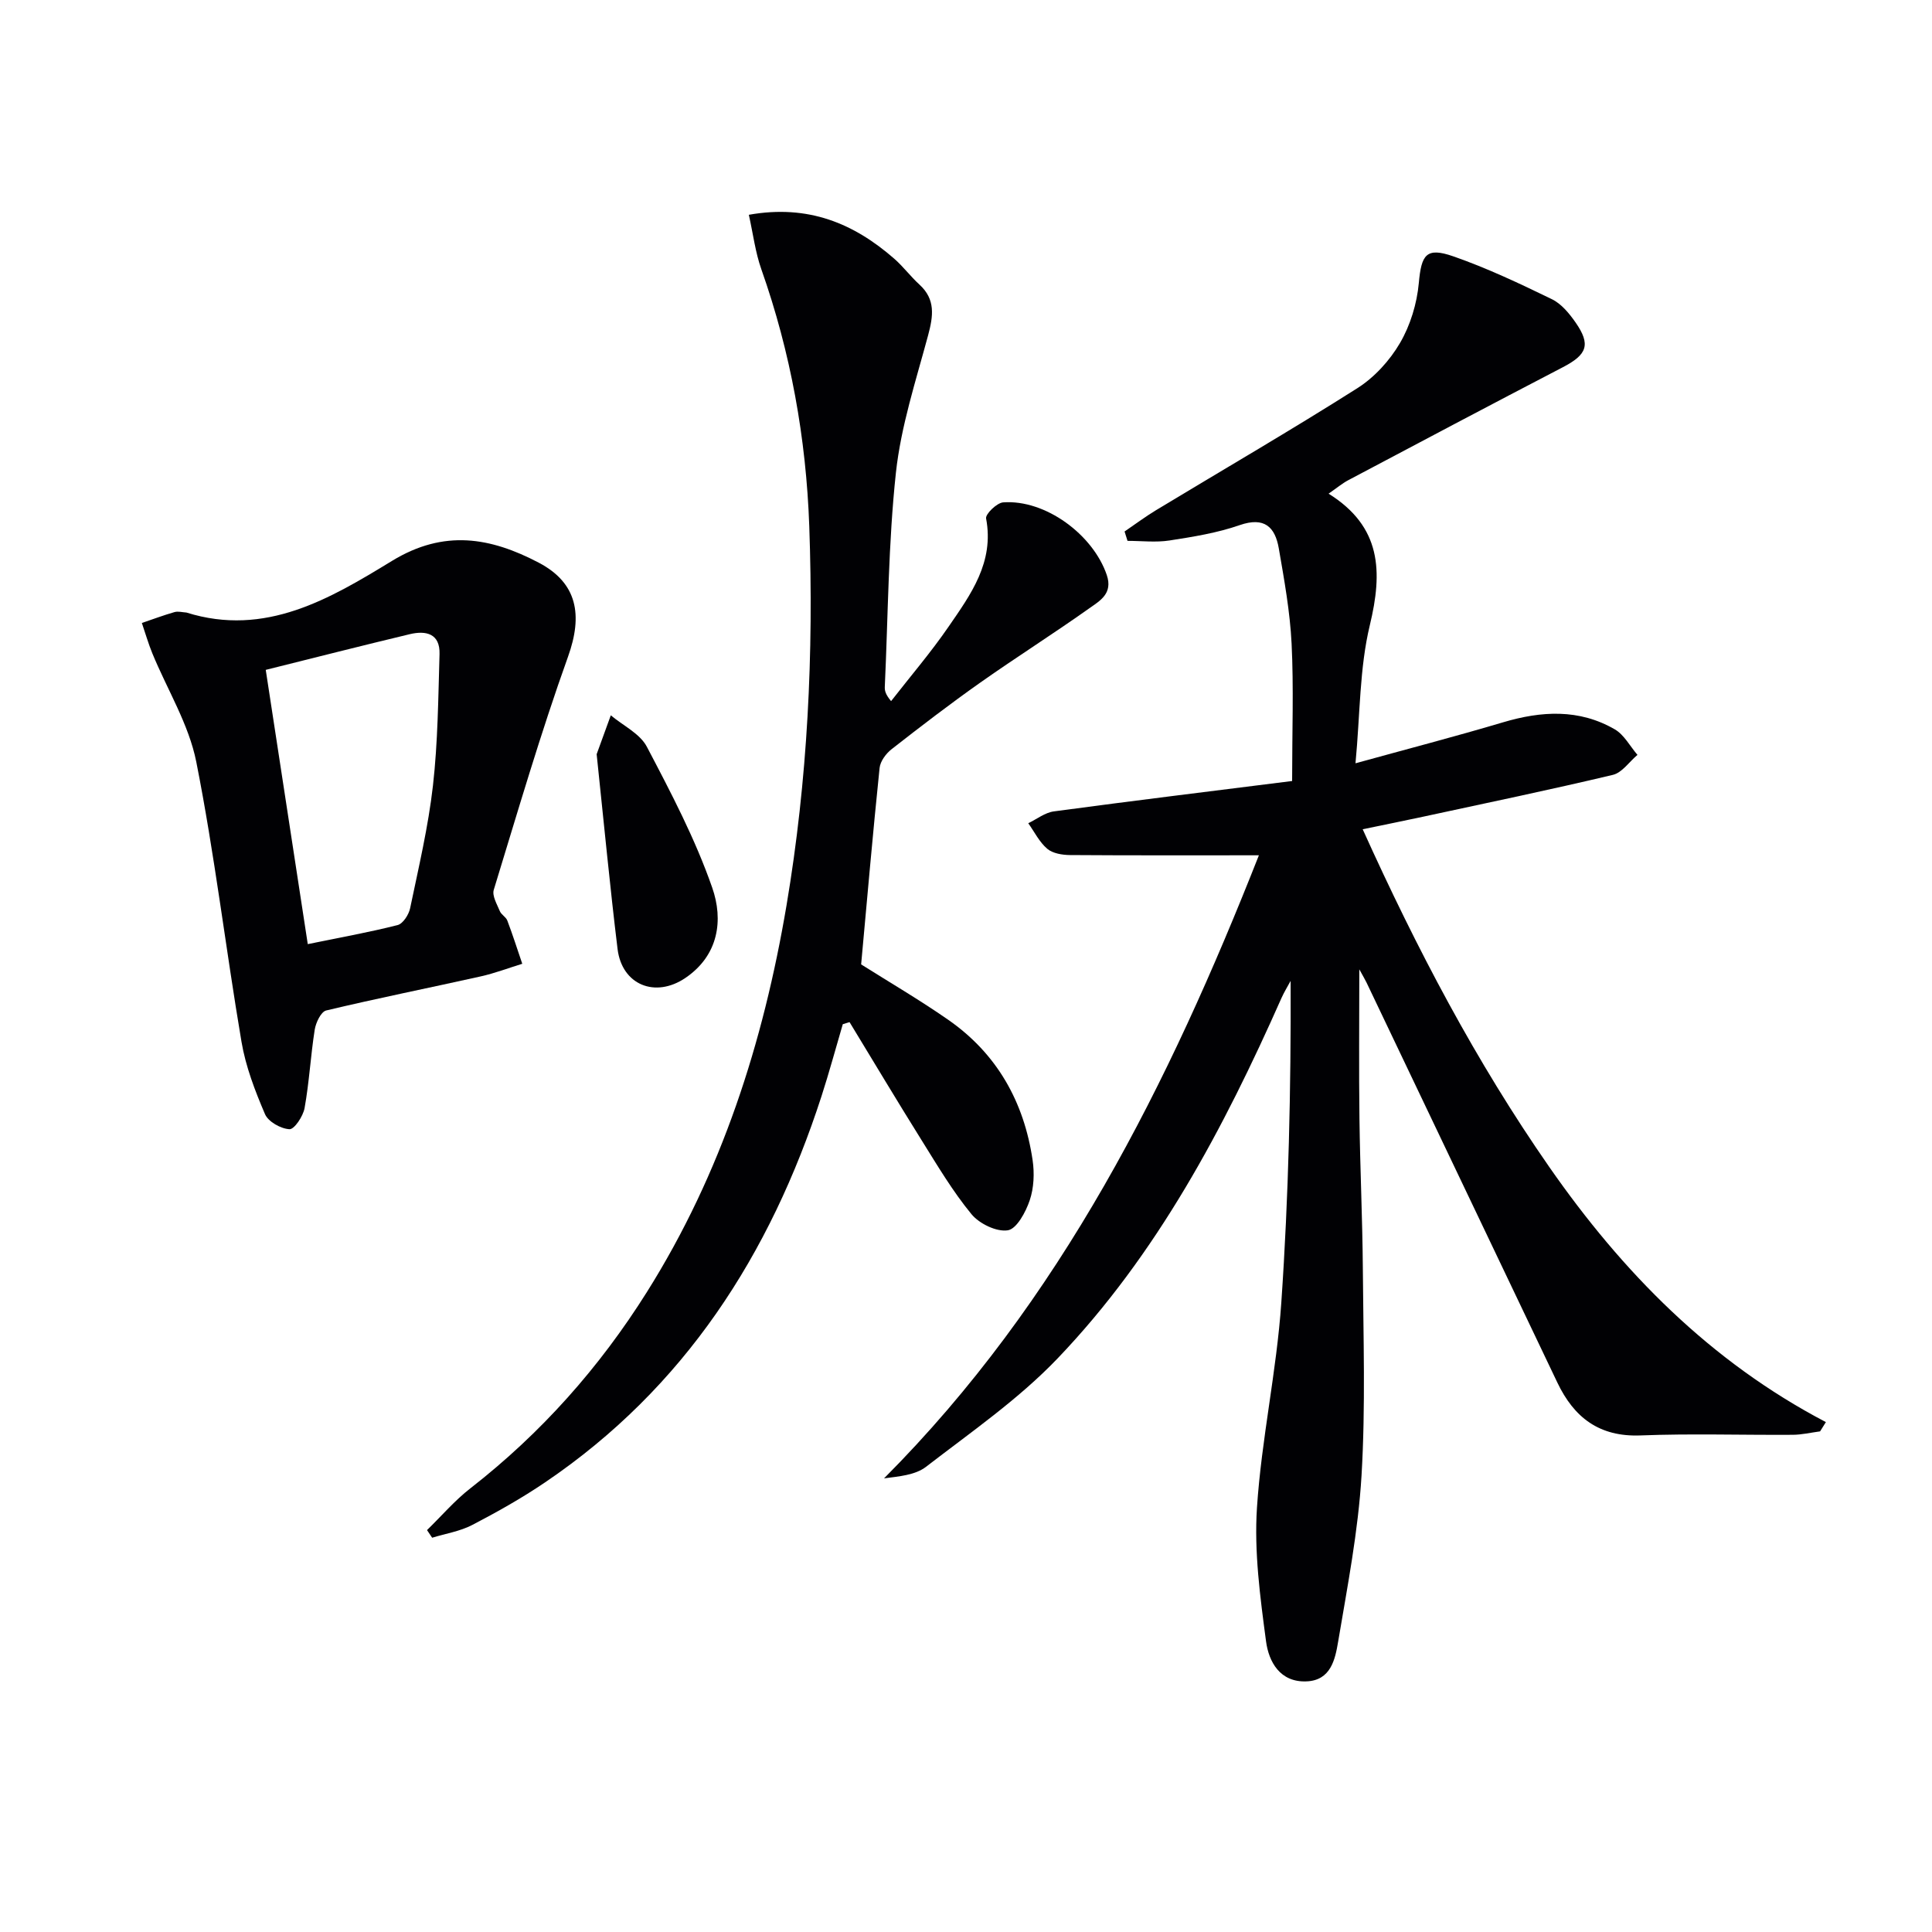
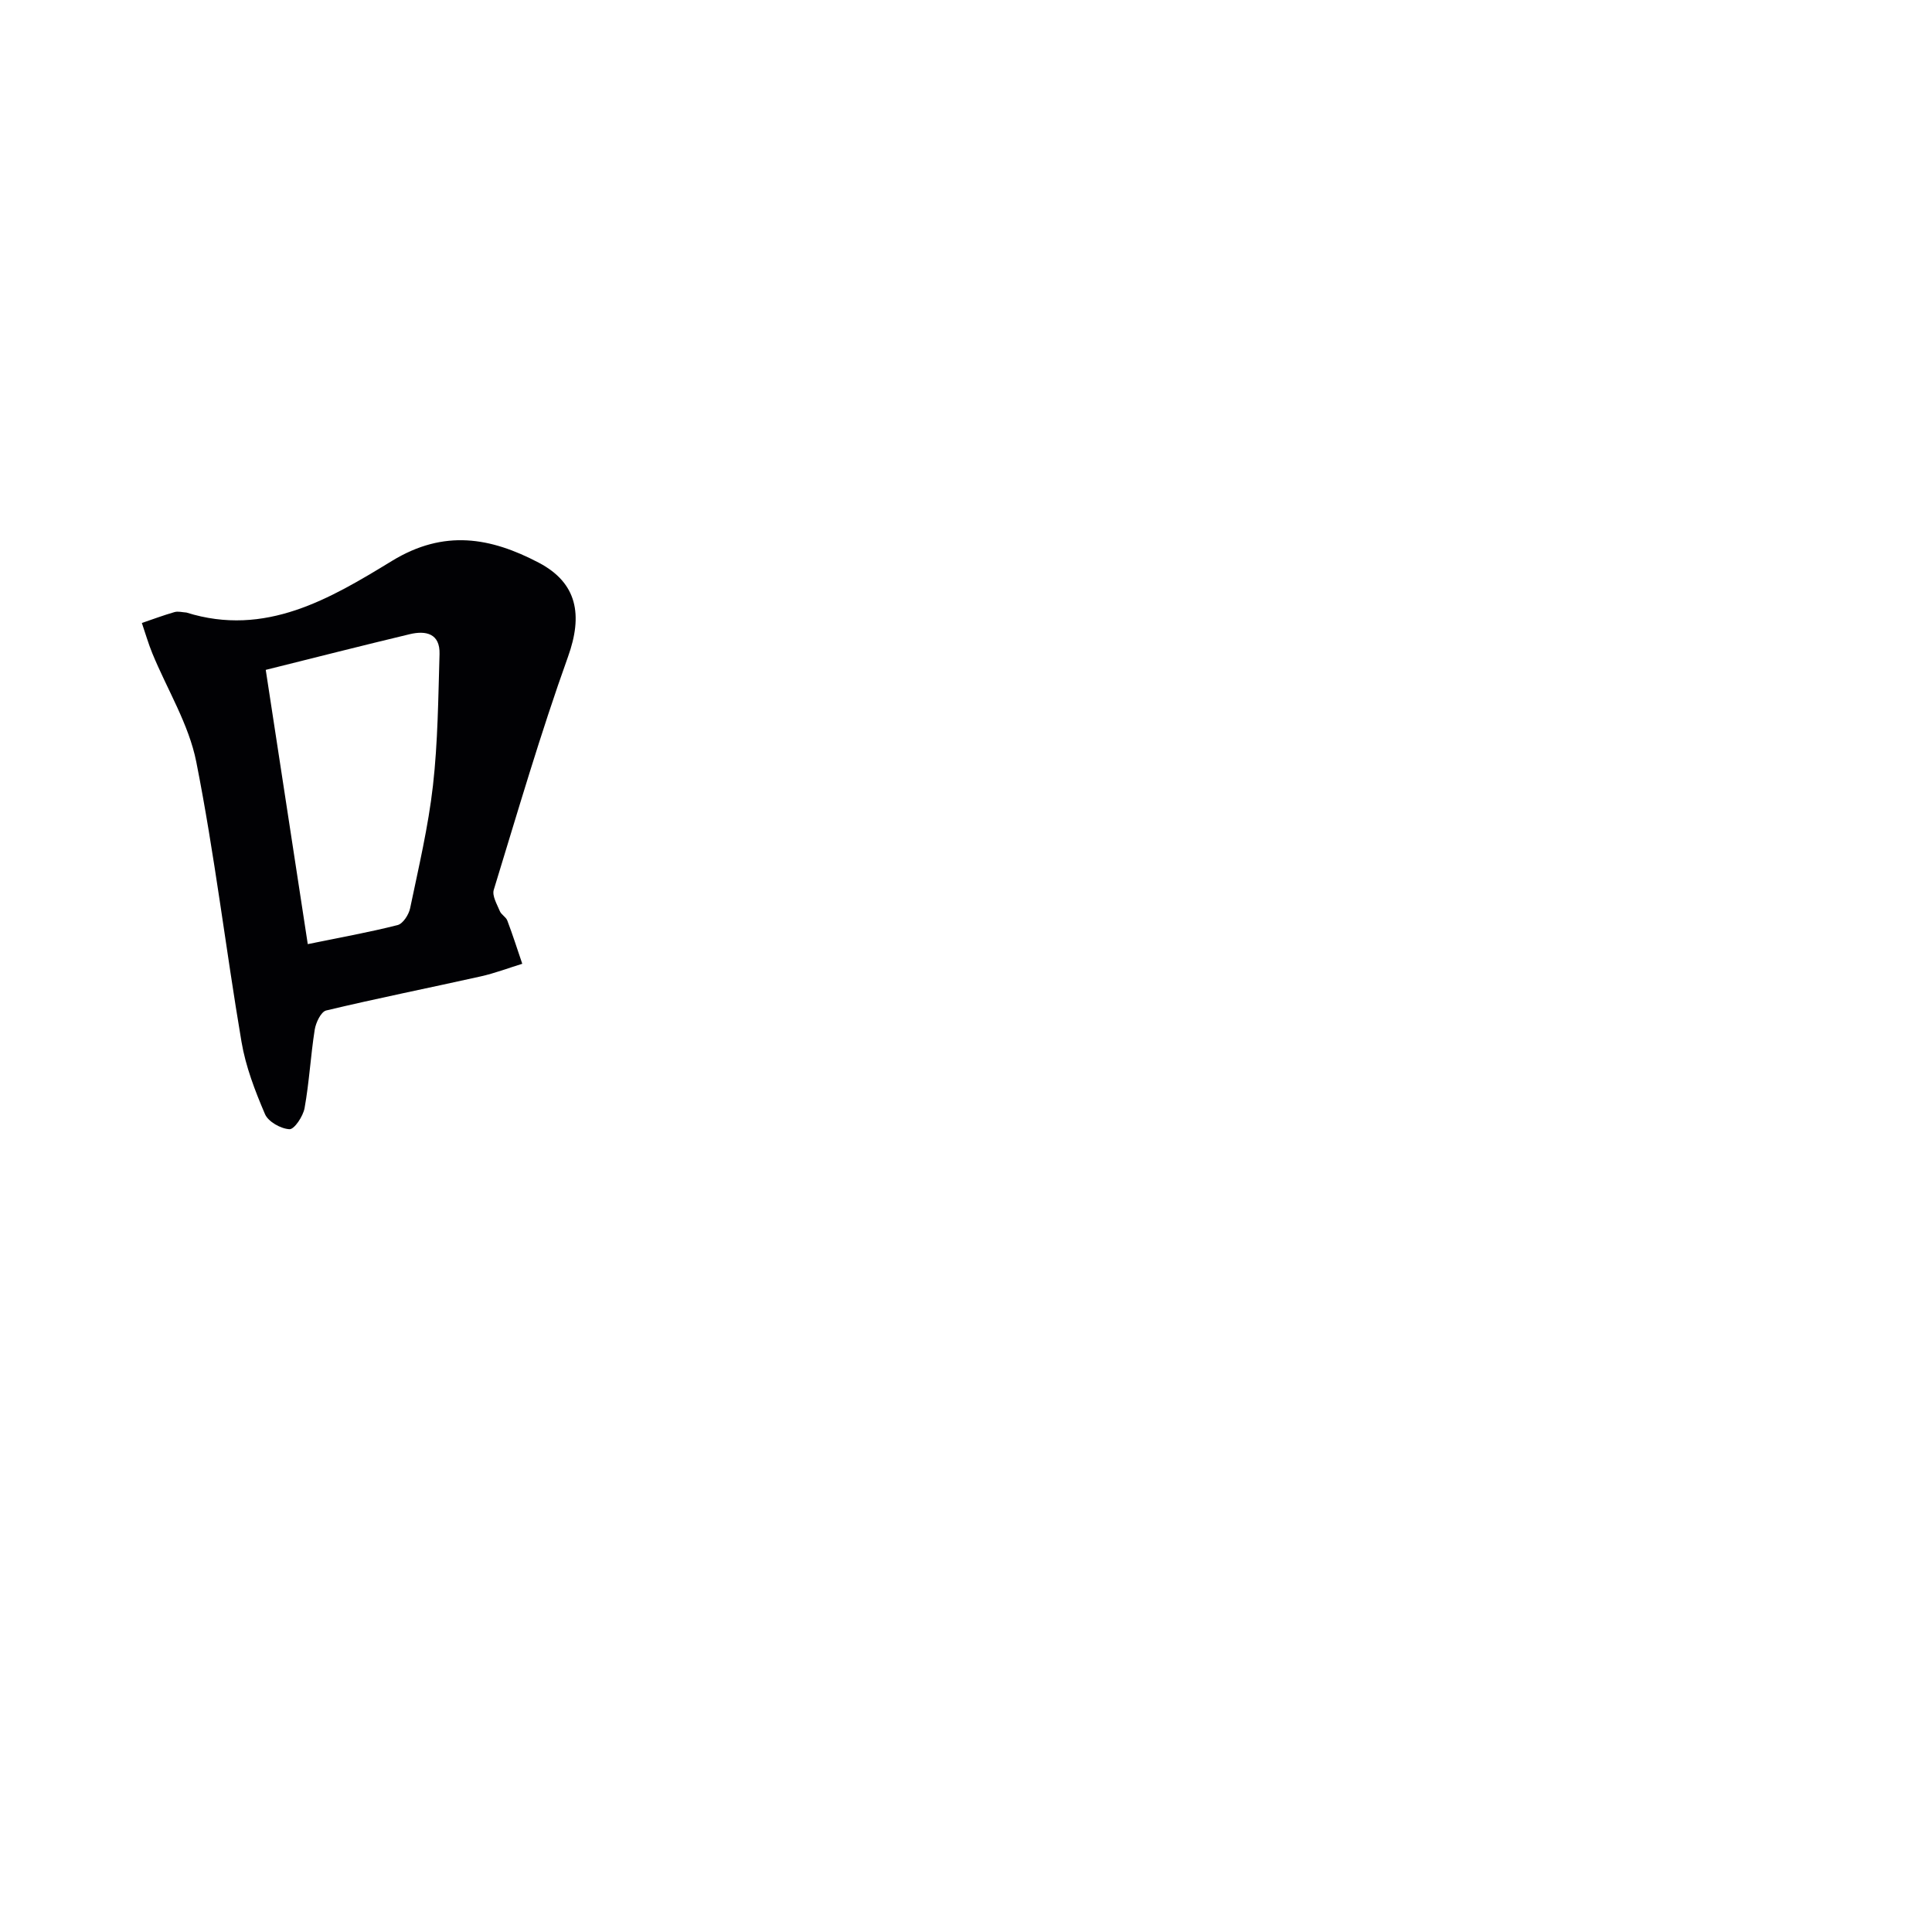
<svg xmlns="http://www.w3.org/2000/svg" enable-background="new 0 0 400 400" viewBox="0 0 400 400">
  <g fill="#010104">
-     <path d="m260.64 177.08c-13.61 0-26.34.04-39.08-.05-1.61-.01-3.59-.33-4.73-1.29-1.64-1.39-2.66-3.5-3.94-5.3 1.76-.84 3.45-2.2 5.3-2.45 16.43-2.21 32.88-4.22 49.33-6.29 0-10.24.34-19.36-.11-28.46-.33-6.6-1.52-13.18-2.65-19.71-.77-4.43-2.98-6.58-8.09-4.81-4.65 1.62-9.63 2.42-14.53 3.18-2.84.44-5.8.08-8.7.08-.2-.65-.41-1.29-.61-1.94 2.16-1.47 4.25-3.04 6.48-4.39 13.91-8.41 27.98-16.57 41.7-25.27 3.54-2.24 6.72-5.73 8.84-9.36 2.15-3.67 3.51-8.17 3.9-12.42.53-5.86 1.51-7.49 7.13-5.53 6.99 2.43 13.74 5.63 20.41 8.87 1.97.95 3.62 2.96 4.92 4.83 3.19 4.59 2.38 6.65-2.64 9.26-14.84 7.72-29.63 15.55-44.41 23.38-1.27.67-2.4 1.63-4.09 2.8 10.97 6.84 11.21 16.13 8.54 27.22-2.15 8.92-2 18.39-2.97 28.6 10.8-2.98 20.72-5.56 30.54-8.48 7.96-2.37 15.76-2.82 23.14 1.45 1.94 1.12 3.15 3.49 4.7 5.29-1.69 1.42-3.18 3.68-5.1 4.14-13.04 3.1-26.17 5.83-39.28 8.66-3.99.86-8 1.66-12.51 2.6 11.23 24.85 23.49 48.16 38.63 69.92 15.12 21.73 33.29 40.26 57.27 52.82-.4.64-.8 1.28-1.2 1.92-1.89.25-3.78.7-5.67.71-10.5.07-21.01-.28-31.49.13-8.56.34-13.79-3.71-17.24-10.95-13.17-27.59-26.33-55.19-39.49-82.78-.34-.71-.75-1.38-1.51-2.77 0 10.83-.1 20.86.03 30.89.13 10.32.62 20.63.7 30.94.1 14.33.58 28.7-.27 42.98-.69 11.54-2.93 23-4.85 34.43-.61 3.62-1.51 7.97-6.52 8.18-5.53.24-7.84-4.08-8.4-8.29-1.22-9.16-2.48-18.51-1.88-27.66.93-14.2 4.07-28.25 5.04-42.45 1.52-22.06 2.01-44.19 1.93-66.63-.63 1.17-1.33 2.3-1.87 3.5-11.99 27.04-25.76 53.1-46.36 74.65-8.08 8.45-17.93 15.26-27.25 22.45-2.24 1.73-5.6 1.99-8.7 2.4 36.67-36.8 58.99-81.79 77.61-129z" />
-     <path d="m88.41 316.79c2.99-2.91 5.73-6.13 9-8.67 14.61-11.38 26.7-24.98 36.53-40.63 15.45-24.58 24.1-51.64 28.9-80.04 4.38-25.99 5.65-52.21 4.71-78.52-.65-18.19-3.84-35.95-9.92-53.17-1.24-3.5-1.7-7.28-2.59-11.29 12.28-2.19 21.72 1.77 30.09 9.08 1.87 1.63 3.38 3.68 5.22 5.36 3.38 3.08 2.87 6.52 1.81 10.49-2.53 9.42-5.63 18.84-6.67 28.46-1.58 14.68-1.62 29.53-2.3 44.31-.04.77.1 1.56 1.3 2.99 3.99-5.12 8.23-10.07 11.9-15.41 4.6-6.68 9.49-13.35 7.77-22.41-.17-.9 2.23-3.24 3.54-3.33 8.75-.63 18.61 6.68 21.45 15.05 1.29 3.81-1.4 5.31-3.52 6.81-7.45 5.29-15.19 10.18-22.67 15.45-6.25 4.41-12.33 9.07-18.35 13.78-1.17.91-2.36 2.51-2.5 3.9-1.4 13.51-2.57 27.03-3.82 40.67 5.75 3.63 12.05 7.31 18.02 11.46 10.11 7.03 15.7 17 17.48 29.06.4 2.71.27 5.77-.6 8.33-.82 2.42-2.69 5.91-4.53 6.2-2.33.37-5.9-1.36-7.53-3.34-3.88-4.72-7.04-10.05-10.29-15.26-5.07-8.11-9.98-16.33-14.95-24.5-.47.14-.94.28-1.4.43-1.47 4.99-2.82 10.01-4.42 14.95-10.6 32.73-28.35 60.38-57.28 79.95-4.8 3.25-9.89 6.11-15.04 8.79-2.53 1.31-5.51 1.78-8.28 2.63-.37-.53-.71-1.05-1.06-1.58z" />
    <path d="m38.6 126.82c16.35 5.13 29.76-2.88 42.57-10.7 10.8-6.59 20.42-4.84 30.36.37 8.04 4.22 9.15 10.87 6.08 19.45-5.7 15.89-10.43 32.14-15.38 48.29-.38 1.24.67 2.99 1.26 4.42.3.73 1.26 1.2 1.54 1.93 1.12 2.95 2.08 5.97 3.1 8.96-2.86.88-5.68 1.96-8.59 2.61-10.66 2.38-21.38 4.52-32.01 7.06-1.07.26-2.14 2.51-2.37 3.97-.85 5.39-1.13 10.86-2.1 16.23-.3 1.69-2.12 4.43-3.13 4.38-1.79-.09-4.4-1.55-5.07-3.13-2.06-4.81-3.99-9.83-4.86-14.96-3.27-19.29-5.56-38.77-9.36-57.95-1.54-7.79-6.02-14.98-9.1-22.48-.84-2.05-1.45-4.19-2.17-6.29 2.25-.76 4.47-1.6 6.75-2.25.75-.22 1.65.04 2.48.09zm25.12 68.65c6.65-1.36 12.67-2.44 18.59-3.94 1.12-.28 2.32-2.15 2.6-3.48 1.76-8.44 3.76-16.87 4.73-25.41 1.02-9.01 1.09-18.13 1.36-27.21.13-4.27-2.81-4.93-6.16-4.13-9.82 2.35-19.6 4.84-29.82 7.39 2.87 18.76 5.73 37.39 8.7 56.78z" />
-     <path d="m123.53 156.15c.65-1.78 1.79-4.91 2.93-8.05 2.55 2.14 6.03 3.78 7.46 6.5 4.99 9.5 10.03 19.1 13.54 29.19 2.32 6.64 1.37 13.99-5.57 18.69-6.24 4.22-13.12 1.43-14.03-6-1.57-12.86-2.79-25.75-4.33-40.33z" />
  </g>
</svg>